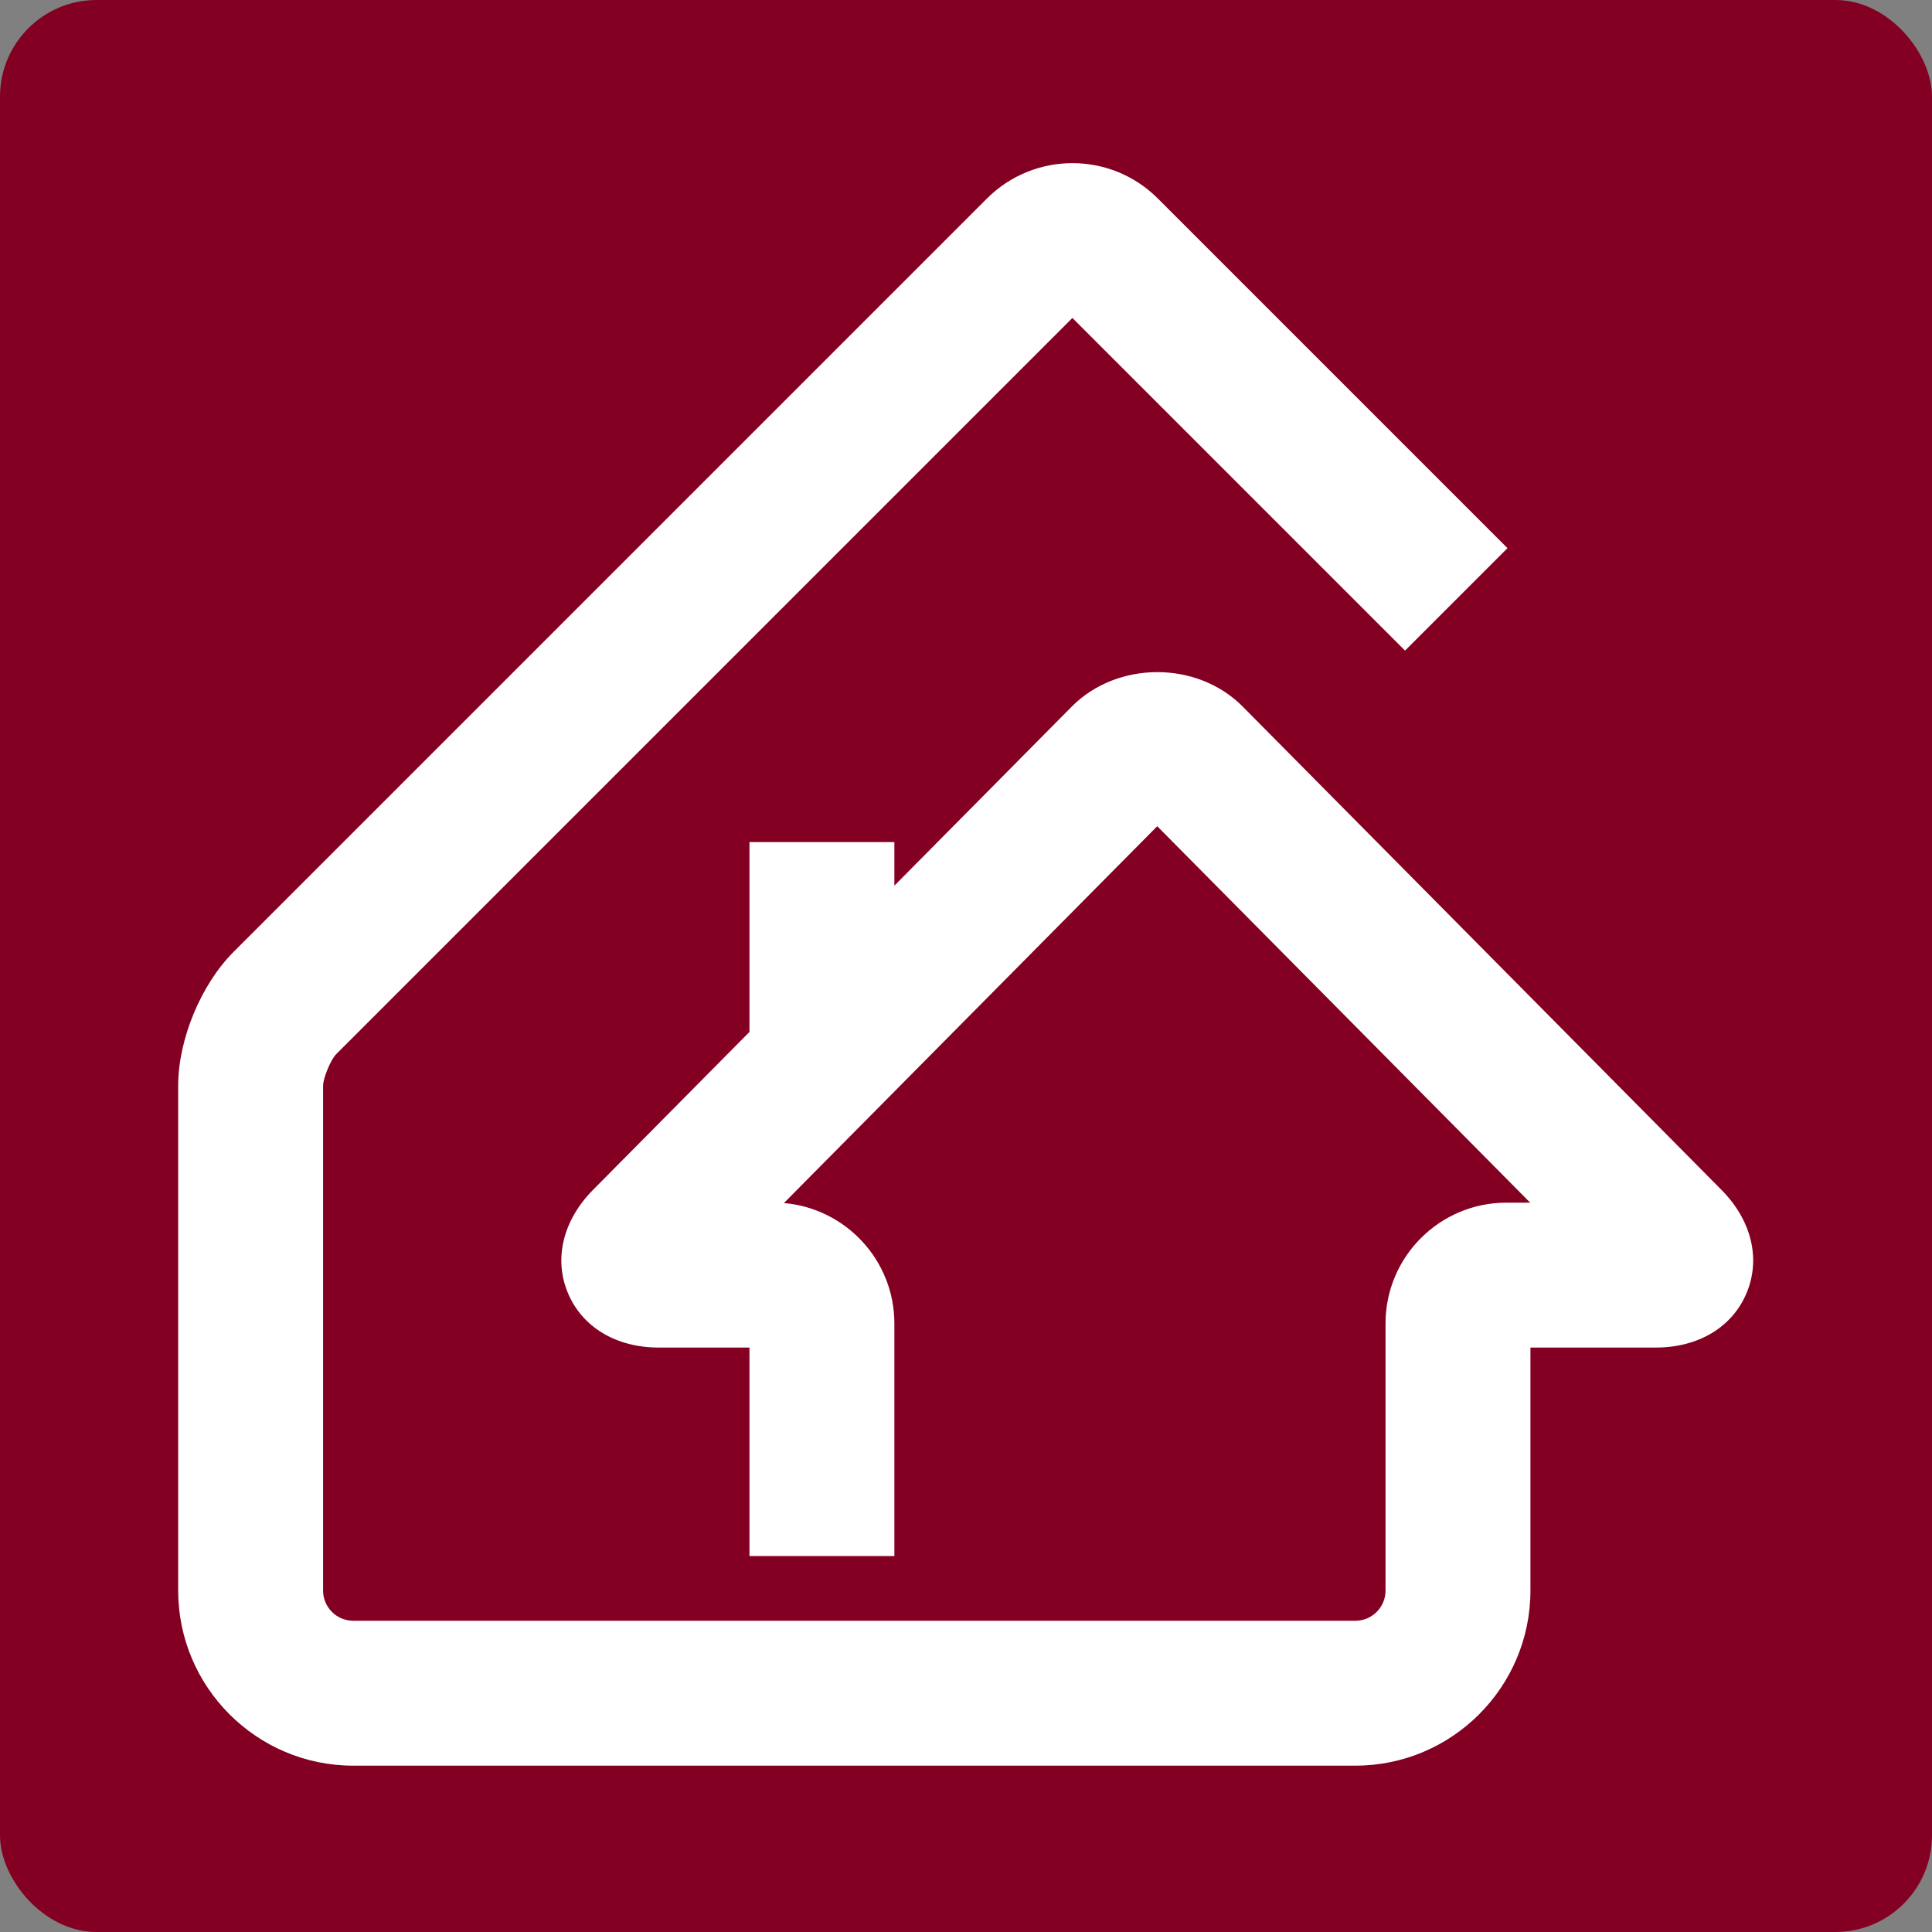
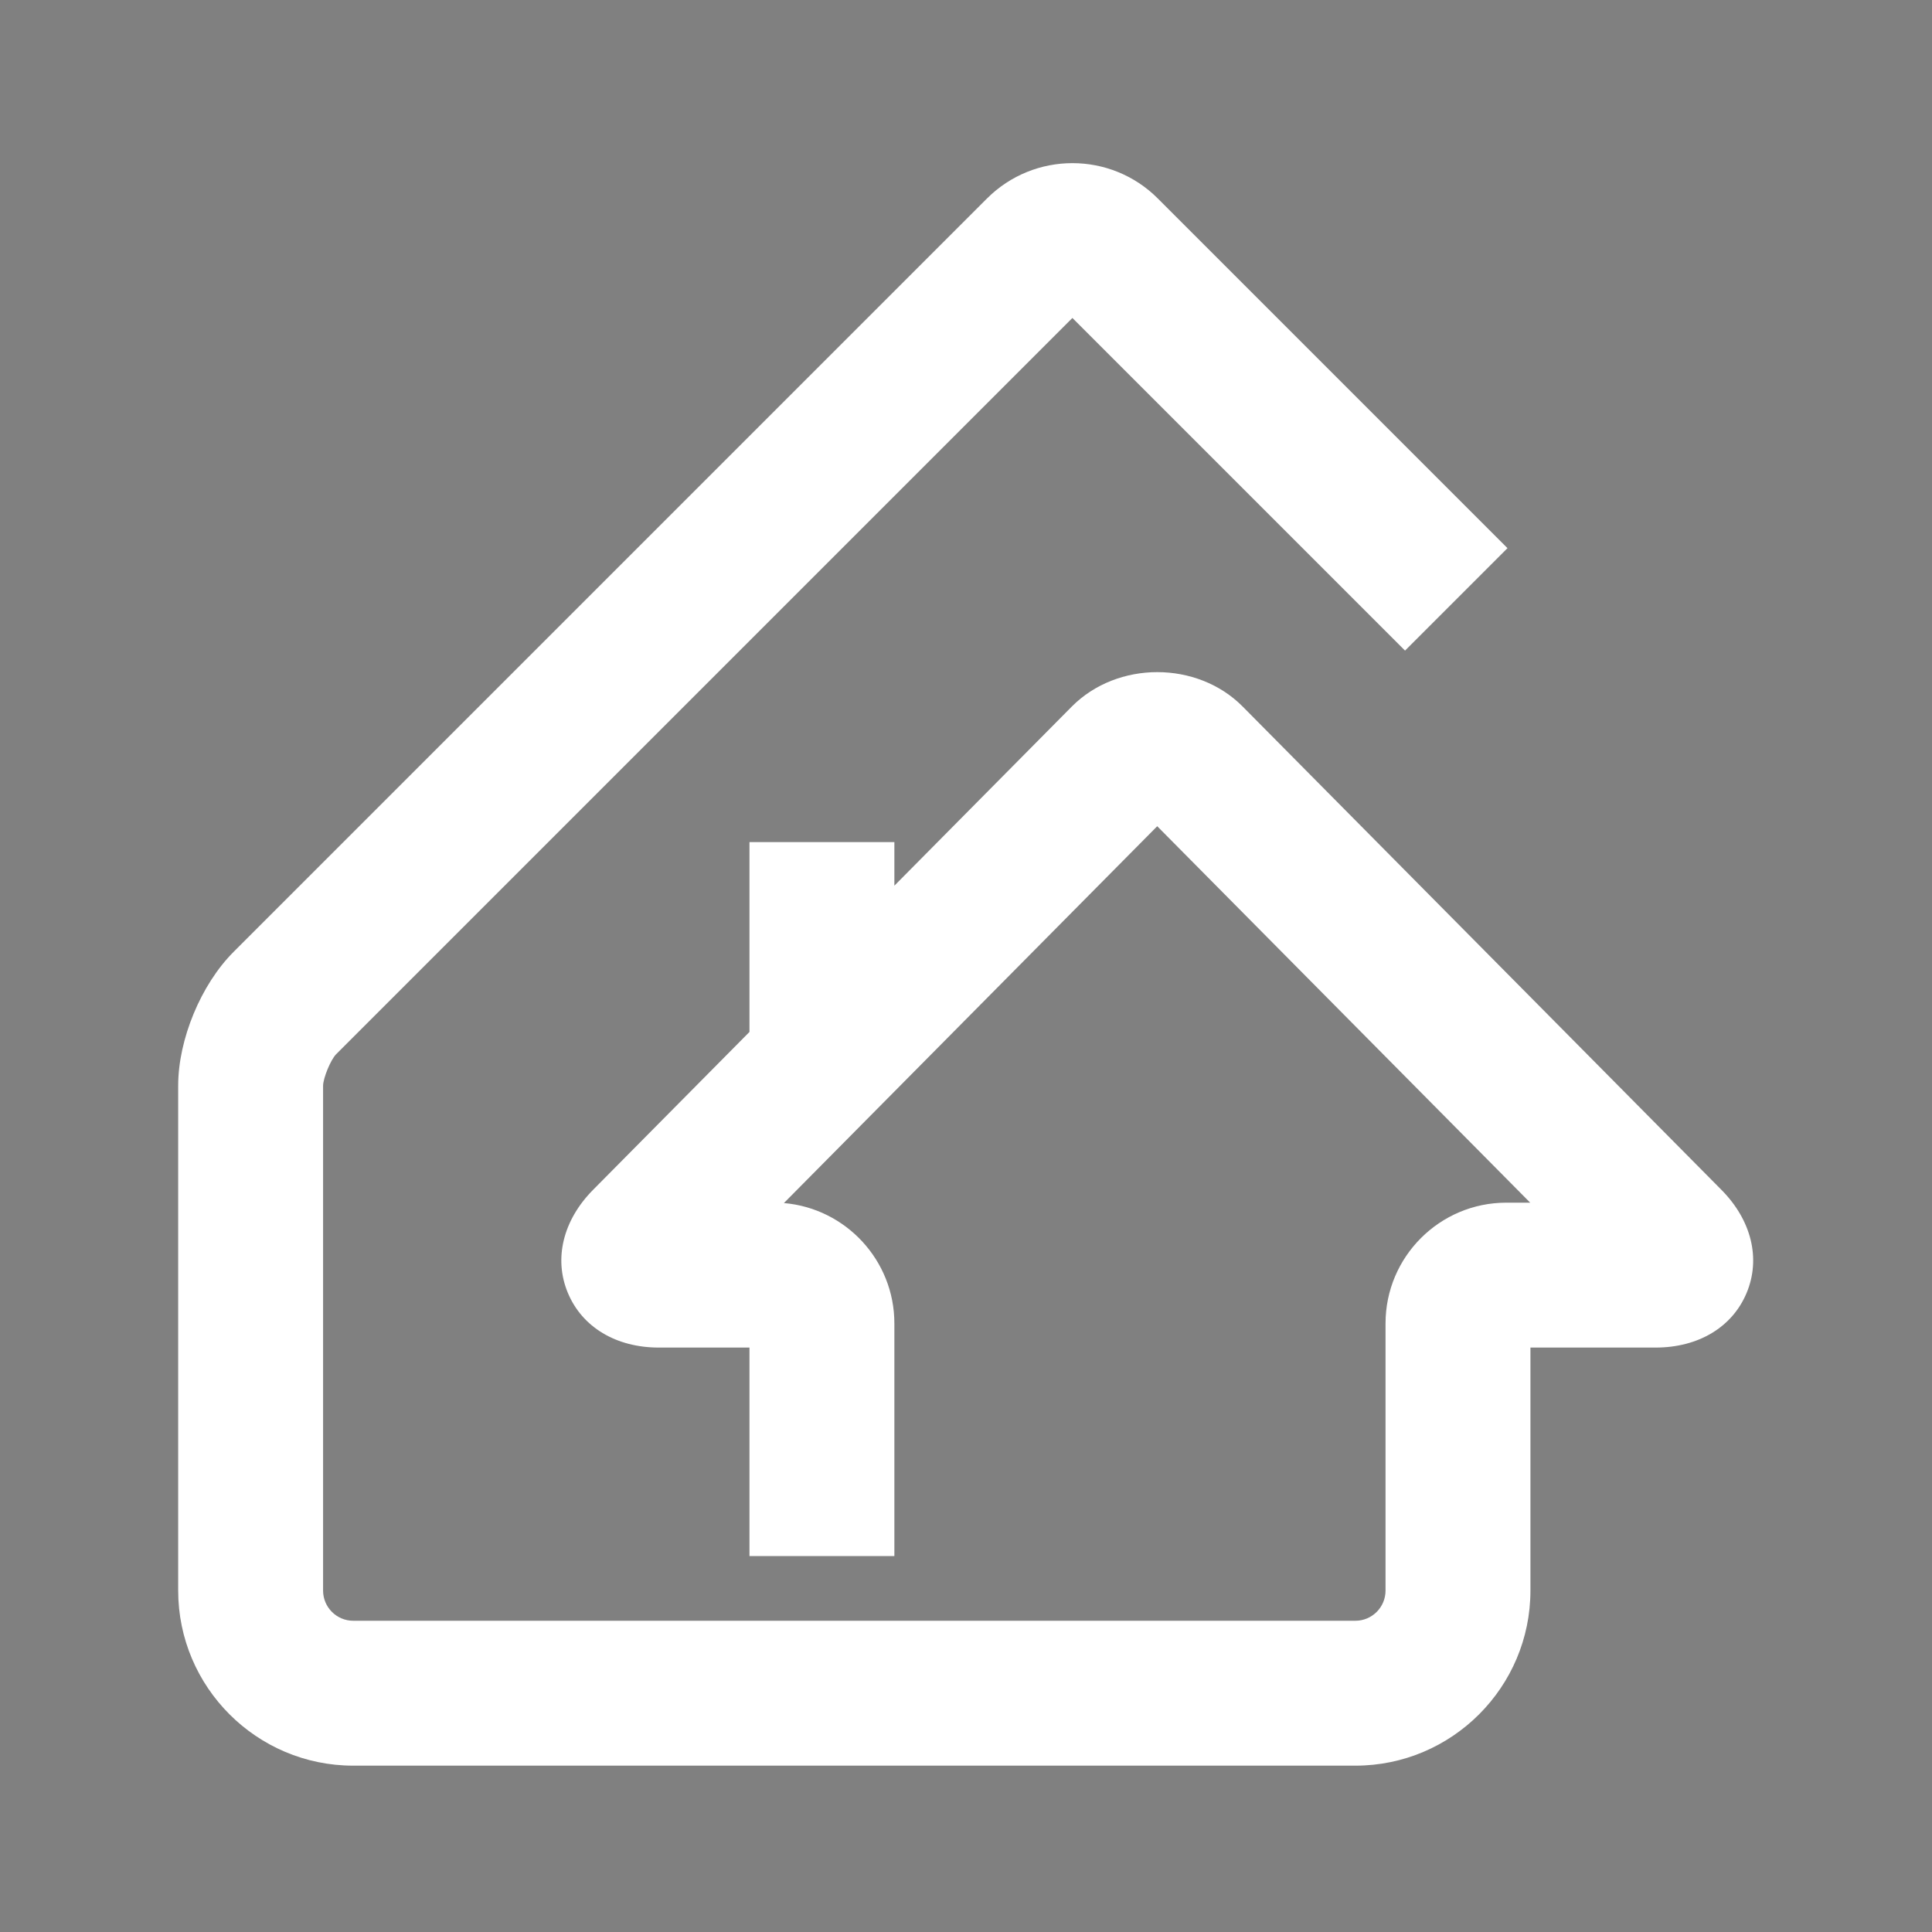
<svg xmlns="http://www.w3.org/2000/svg" viewBox="0 0 40 40" version="1.1" height="140px" width="140px">
  <rect x="0" y="0" width="40" height="40" fill="#808080" stroke="none" />
  <title>Portal square/Oferty.net (#3 in Poland)</title>
  <desc>Created with Sketch.</desc>
  <g id="Portal-square/Oferty.net-(#3-in-Poland)" stroke="none" stroke-width="1" fill="none" fill-rule="evenodd">
-     <rect id="Rectangle" fill="#840023" fill-rule="nonzero" x="0" y="0" width="40" height="40" rx="2" />
    <path d="M35.64,24.634 L25.729,14.629 C24.787,13.678 23.134,13.678 22.19,14.629 L18.517,18.337 L18.517,17.435 L15.517,17.435 L15.517,21.365 L12.279,24.634 C11.657,25.262 11.461,26.06 11.757,26.768 C12.052,27.477 12.756,27.9 13.64,27.9 L15.517,27.9 L15.517,32.217 L18.517,32.217 L18.517,27.4 C18.517,26.093 17.509,25.017 16.23,24.908 L23.959,17.106 L31.681,24.9 L31.186,24.9 C29.808,24.9 28.686,26.021 28.686,27.4 L28.686,32.931 C28.686,33.276 28.406,33.556 28.062,33.556 L7.313,33.556 C6.969,33.556 6.689,33.276 6.689,32.931 L6.689,22.478 C6.692,22.316 6.845,21.946 6.956,21.83 L22.203,6.583 L29.09,13.47 L31.211,11.349 L23.971,4.109 C22.997,3.134 21.411,3.134 20.435,4.109 L4.835,19.709 C4.16,20.384 3.689,21.522 3.689,22.477 L3.689,32.931 C3.689,34.93 5.315,36.556 7.313,36.556 L28.062,36.556 C30.06,36.556 31.686,34.93 31.686,32.931 L31.686,27.9 L34.278,27.9 C35.163,27.9 35.867,27.477 36.162,26.768 C36.458,26.06 36.263,25.262 35.64,24.634" id="Fill-2" fill="#FFFFFF" />
  </g>
</svg>